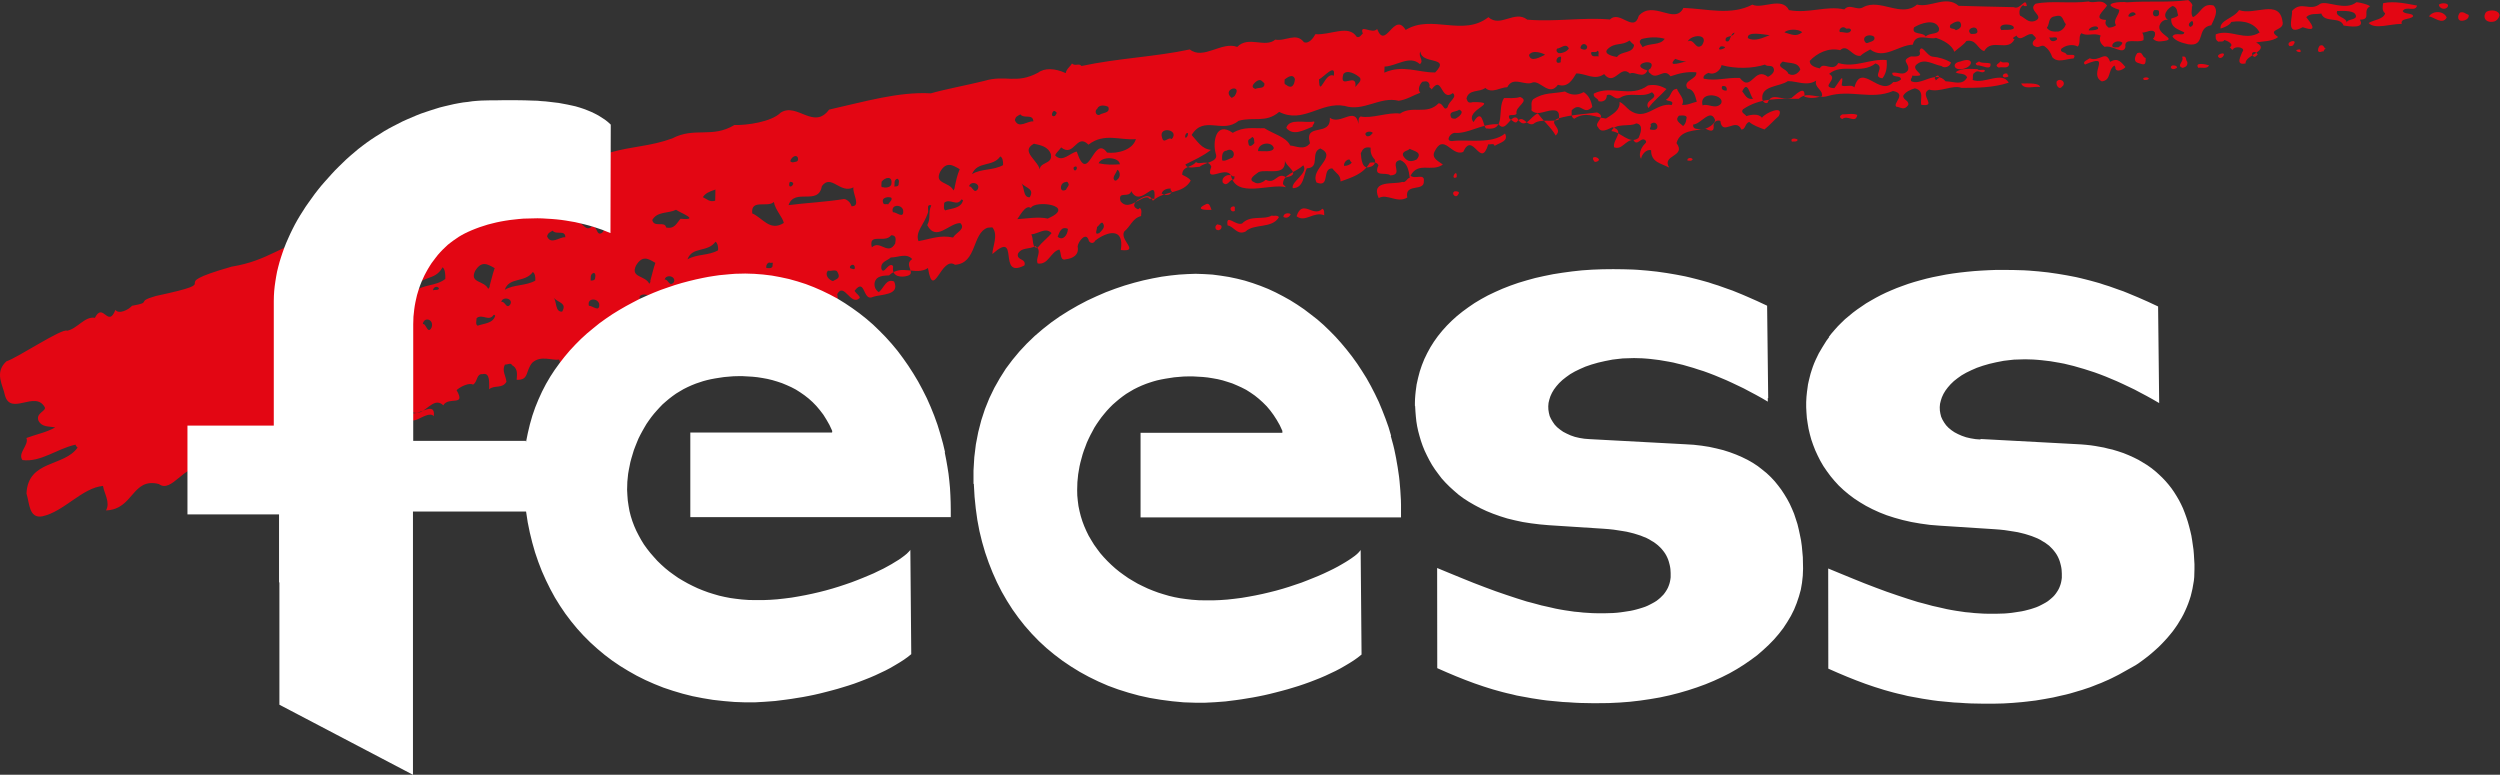
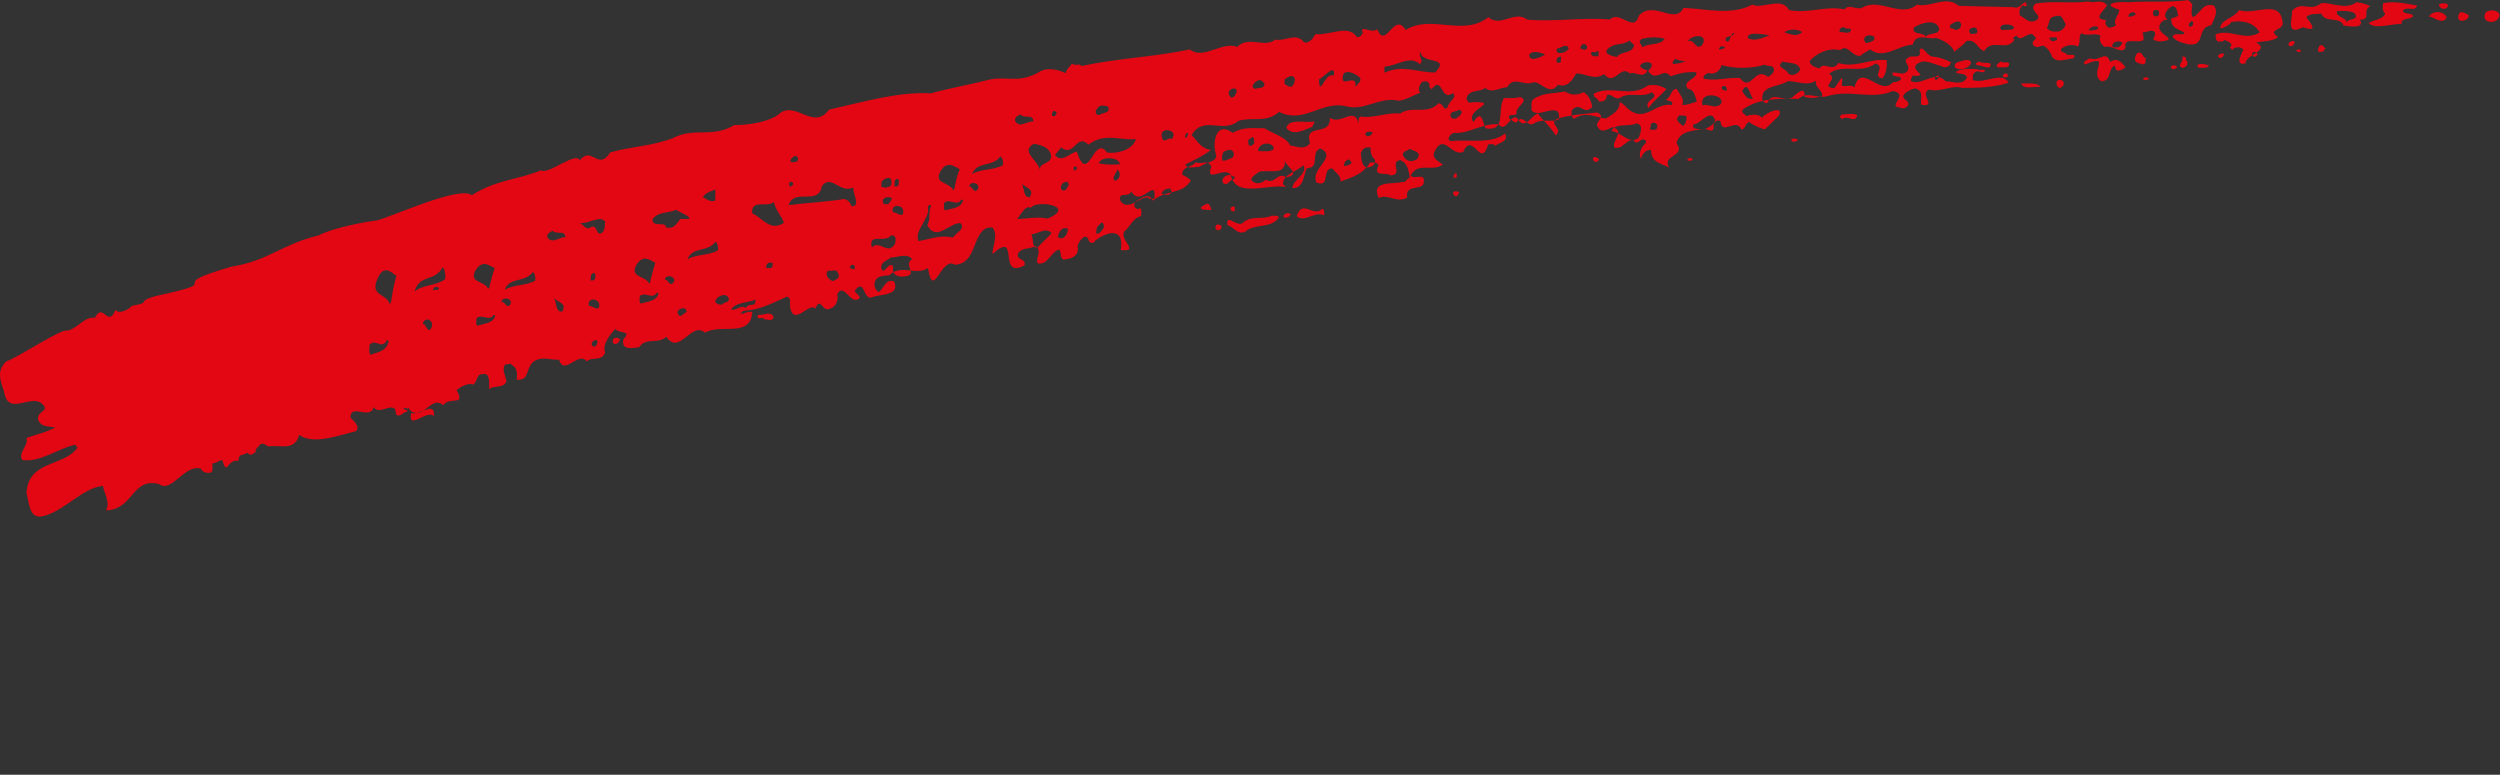
<svg xmlns="http://www.w3.org/2000/svg" id="Ebene_1" data-name="Ebene 1" viewBox="0 0 442.5 137.13">
  <rect x="0" y="0" width="442.5" height="137.13" fill="#333333" stroke="none" />
  <defs>
    <style>
      .cls-1 {
        fill: #fff;
      }

      .cls-1, .cls-2 {
        fill-rule: evenodd;
      }

      .cls-2 {
        fill: #e30613;
      }
    </style>
  </defs>
  <path class="cls-2" d="m68.79,60.4c-.4,1.93-2.09,1.89-3.19,2.41-.35-.31-.22-1.04-.18-1.8,1.11-1.15,2.17.96,3.06-.8.13-.04.22.07.31.19h0Zm7.59-2.41c-.71,1.33-.98-.9-1.55-.61.22-1.44,2.08-.85,1.55.61h0Zm-7.1-4.91c-.04.44-.18.58-.27.78-.71-2.09-3.46-1.35-2.26-4.38,1.06-2.56,2.17-1.6,3.42-.65-.44,1.32-.67,2.84-.89,4.25h0Zm9.54-3.7c-1.77,1.34-3.82.88-5.46,2.23.93-3.18,3.55-1.63,4.97-4.3.4.27.53,1.12.49,2.08h0Zm8.83,6.48c-.35,1.41-2.04,1.39-3.11,1.79-.4-.22-.22-.76-.18-1.34,1.02-.85,2.17.7,3.02-.58.13-.02.22.06.27.13h0Zm11.85-.7c-1.29.1-.93-1.87-1.51-2.48.75.9,2.44.92,1.51,2.48h0Zm-9.18-1.28c-.71.96-.89-.64-1.6-.44.22-1.04,2.17-.63,1.6.44h0Zm-3.64-3.32c.04.31-.18.41-.27.57-.67-1.51-3.37-.99-2.31-3.18,1.15-1.89,2.22-1.18,3.46-.49-.35.95-.58,2.06-.89,3.11h0Zm8.07-.89c-1.69.96-3.77.65-5.41,1.62.8-2.31,3.55-1.19,4.97-3.14.35.19.49.83.44,1.51h0Zm5.32-7.68c-1.06-.08-2.57,1.43-3.24-.16.18-.64.44-.66.98-1,.71.81,2.22-.23,2.26,1.16h0Zm5.99,11.79c.13,1.67-1.24.25-1.82.36-.4-1.41,1.51-1.45,1.82-.36h0Zm10.51-1.84c-.4,1.44-2.04,1.41-3.11,1.8-.4-.22-.22-.78-.22-1.34,1.06-.87,2.17.72,3.02-.59.13-.02.22.06.31.13h0Zm2.71-2c-.84,1-1.02-.65-1.64-.44.22-1.05,2.08-.62,1.64.44h0Zm-13.98-.56c-.13.31-.53.26-.75.29.04-.41-.18-1.16.58-1.38.4.2.22.78.18,1.09h0Zm9.81.29c.09.32-.13.42-.18.57-.71-1.54-3.42-1.04-2.35-3.25,1.15-1.91,2.22-1.17,3.42-.46-.35.96-.58,2.1-.89,3.15h0Zm11.98-5.36c-1.73.97-3.73.62-5.41,1.6.84-2.34,3.55-1.16,4.97-3.13.31.2.53.83.44,1.53h0Zm-50.31,29.36c-1.11-1.33-4.7,2.74-3.99-.58,1.2.58,4.35-2.3,3.99.58h0Zm32.96-13.64c-.04.59-1.11,1.45-1.29.38-.04-.83.89-.69,1.29-.38h0Zm-4.13.99c-.18.21-.22.37-.58.32-1.2-.7,1.33-1.98.58-.32h0Zm31.32-4.97c-.13.99-1.15.43-1.69.46-.18-.62-1.51.39-1.06-.79,1.15.14,2.09-.75,2.75.33h0Zm-15.4-.83c-.62.22-1.02,1.17-1.51.39-.53-.93,1.55-1.62,1.51-.39h0Zm10.52-.69c-.89-.74-1.91.65-2.62.23.84-1.31,2.88-1.09,4.3-1.74-.04,1.69-1.11.31-1.69,1.51h0Zm-3.11-1.86c.35.95-.75.7-1.15,1.25-.49.04-.93-.1-1.2-.48.09-.91,1.73-1.77,2.35-.77h0Zm19.39-4.33c.49,1.01-.44,1.08-.89,1.42-.71-.19-1.55-1.09-.89-1.86.62.19,1.51-.43,1.77.45h0Zm2.93-1.21c.27.89-.58.37-.8.32-.18-.46.62-.86.8-.32h0Zm10.2-1.27c-1.6,1,.8,2.5-.84,2.96-1.06.32-2.66.19-2.57-1.35.13-.4-.09-.46-.18-.55-.8-.19-1.42,1.71-1.86.69-.22-1.34,1.06-1.42,1.64-2.03,1.42-.03,2.79-.84,3.82.29h0Zm-24.71,1.26c-.22.5-.71.31-1.11.32-.13-.72.49-1.19.8-.88.58-.3.22.31.31.56h0Zm79.37-6.62c-.67.68-1.46-.19-.67-.79.49.12.98.09.67.79h0Zm-138.42,10.56c-.13.37-.62.19-1.06.31.04-.59.8-.84,1.06-.31h0Zm148.67-12.61c-1.24,2.08-4.44,1.07-5.9,2.53-1.51.73-2.08-.94-3.19-1.08-.35-2.22,1.42.13,2.57-.34,1.51-1.57,3.73-.56,5.24-1.4.44.12,1.02-.14,1.29.29h0Zm-40.24,2.81c-.49.66-1.69,1.6-2.44,2.54-1.11.32-.71-1.62-1.15-2.32,1.24-.08,2.53-1.34,3.59-.22h0Zm42.33-3.32c-.36.58-.75.73-1.29.47-.04-.77,1.11-.77,1.29-.47h0Zm-39.44,2.57c-.04,1.1-.89,2.19-1.82,1.4.31-.75.62-1.94,1.82-1.4h0Zm6.3-.8c.27.6-.31,1.11-.75,1.54-.98.47-.35-.67-.4-1.08.31-.09.84-1.31,1.15-.46h0Zm39.09-1.6c-1.91-.77-3.37,1.37-4.92.17,1.06-3.21,2.97.35,4.57-1.34.49.29.22.83.36,1.18h0Zm-75.96,4.99c-1.29,2.25-2.66-.71-4.13.68-.67-2.68,2.31-.63,3.42-2.14.98,0,.8.75.71,1.47h0Zm-51.33-3.84c-.09.68,0,1.82-.84,2.08-.75.16-.53-1.35-1.55-1.24-.98.93-1.51-.51-2.22-.68,1.37.43,3.82-1.49,4.61-.16h0Zm111.45-1.93c-.53.35-1.11-.39-.53-.73.8-.3.44.43.53.73h0Zm39.66-3.21c-.04.22-.13.29-.31.54-.44.31-1.06-.48-.49-.79.27-.03.75-.04.8.25h0Zm-43.79,3.02s-3.59.21-.89-1.04c.58-.19.71.65.89,1.04h0Zm-28.97,1.55c-1.69-.38-3.9.02-5.41.1.31-.34,1.46-2.7,2.4-1.98.75-1.48,8.25-.43,3.02,1.87h0Zm72.36-7.32c-.8.42-.62-.48-.18-.74.27.07.18.51.18.74h0Zm-50.4,2.53c-.35.88-1.33.63-1.82.36.22-.72,1.02-.92,1.6-.89-.09.32.13.45.22.53h0Zm-3.11,1.32c-.31-.16-1.06.15-1.02-.24-1.33-.47-3.5,2.57-4.97.63-.53-1.94,1.51-.43,1.91-1.78,1.64,3.19,4.53-2.88,4.08,1.39h0Zm-40.2,4.63c1.6,3.02,3.86-.4,5.86-.36,1.02,1.05-.75,1.64-1.29,2.55-2.31-.5-3.99.27-6.12.64-.62-1.64,1.02-2.97,1.64-4.93.27-.49-.35-1.67.62-1.4-.62,1.4,0,2.17-.71,3.5h0Zm-43.66-1.13c-.66.7-1.02,1.89-2.57,1.54-.18-1.22-2.13.12-2.44-1.32.89-1.58,2.84-1.12,4.21-1.81.71.53,4.44,1.91.8,1.59h0Zm39.4-1.51c.18,1.7-1.24.25-1.82.36-.44-1.42,1.55-1.47,1.82-.36h0Zm139.75-9.03c-.22.44-.62.22-.93.24-.13-.5.71-.59.93-.24h0Zm-129.15,7.28c-.36,1.45-2.04,1.4-3.15,1.78-.35-.23-.22-.78-.18-1.35,1.02-.86,2.22.74,3.02-.57.13-.02.22.06.31.14h0Zm-43.88.06c-.93.34-1.55-.35-2.17-.62.44-.7,1.15-.99,2.22-1.35,0,.73-.04,1.39-.04,1.97h0Zm91.84-3.75c-.75-.18-1.15,1.48-2,.53-.31-1.08,1.2-1.72,1.82-1.05.44-.26.22.28.18.52h0Zm64.6-3.49c-.13.37-.58.37-.75.37-.98-1.1.58-1.02.75-.37h0Zm-93.93,4.17c.27.37-.27.72-.4,1.12-1.2.71-1.2-1.27-.04-1.35.27-.16.35.06.44.22h0Zm-6.83,2.47c-1.24.08-.89-1.92-1.51-2.53.75.91,2.44.97,1.51,2.53h0Zm-43.52,4.54c-2.48,1.59-3.77-.93-5.59-1.68-.31-2.63,2.71-.96,3.82-2.03.27,1.45,1.55,2.68,1.77,3.71h0Zm19.03-4.45c.22.4-.31.73-.58,1.17-.31-.16-.8.19-.89-.35-.35-.97,1.15-1.05,1.46-.82h0Zm81.5-6.22c-.31.38-.8.57-1.37.58-.13-.58.58-1.3,1.02-1.1.04.22.22.45.36.52h0Zm-66.2,4.69c-.71,1-.98-.67-1.55-.47.22-1.08,2.08-.61,1.55.47h0Zm54.57-2.09c-1.6-1.06-1.86,1.34-3.59.43-.35.33-1.37.93-2.04.44-1.37-.52.4-1.48.8-1.82,1.55-.56,4.88.87,4.61-2.11.04,1.15,3.15,2.52.22,3.06h0Zm-29.77.31c-.13.06-.22.32-.53.27-.66-.53.27-1.28.4-1.91.4.06.71,1.07.13,1.64h0Zm120.32-6.95c-.13.44-.71.25-1.02.32-.44-.75.89-.58,1.02-.32h0Zm-67.44,3.48c-1.29.66-1.91.09-2.39-.64-.31-.88.89-.86,1.15-1.25.75.42,2.35.58,1.24,1.89h0Zm-60.16,1.67c-.35.67-.75-.04-.49-.35.44-.19.53-.04.49.35h0Zm-39.53,3.27c-.22,1.06,1.42,3.4-.35,3.34-.09-.56-.75-1.25-1.33-1.28-3.19.52-6.79.69-9.81,1.08,1.06-3.12,5.28.19,5.9-3.36,1.64-2.24,3.24,1.43,5.59.22h0Zm92.28-4.91c.22.62-.27,1.17-.84,1.28-1.42.53-1.55-1.36-1.64-2.42.35-.78.66-1.16,1.73-.99-.04.83.13,1.48.76,2.13h0Zm-84.3,4.48c-.13.32-.49.25-.75.28.13-.4-.18-1.17.53-1.39.49.23.22.79.22,1.11h0Zm-18.63-.19c-.27.68-1.02.67-.62-.35.18-.02.53-.05.62.35h0Zm57.81-3.47c-1.29.08-2.35.13-3.77-.18.53-1.3,3.64-1.14,3.77.18h0Zm-40.46,3.58c-.22.66-1.33.56-1.46.48-.49.11-.22-.62-.27-.96.62-.83,2.04-1.15,1.73.47h0Zm60.38-4.74c-.71.2-1.29.7-1.82.47-.04-.61-.09-1.69.8-1.73.89-.53,1.69.43,1.02,1.25h0Zm7.32-1.73c-.13.86-2.04.51-2.79.56,0-1.48,2.4-1.82,2.79-.56h0Zm-56.48,6.94c0,.33-.18.44-.22.58-.71-1.57-3.46-1.08-2.35-3.31,1.11-1.91,2.22-1.17,3.46-.45-.44.99-.67,2.13-.89,3.18h0Zm123.47-10.15c-.93-.05,0-.43-.31-1,1.15-1.02,1.91,1.25.31,1h0Zm-2.44,1.45c-1.64,1.21-3.06-1.08-4.79-1.22.62-1.55,3.33-.69,4.39-1.37,1.42.19.71,1.93.4,2.6h0Zm-112.47,4.8c-1.77.98-3.86.59-5.5,1.59.98-2.37,3.64-1.18,5.01-3.13.4.19.53.83.49,1.55h0Zm65.44-5.69c-.22.24-.53.7-1.06.57-.84-.71.71-1.09,1.06-.57h0Zm-20.94,1.76c-.4.55-1.02.83-1.07.06-.22-.84.31-.64.67-1.12.49.22.27.76.4,1.06h0Zm106.7-4.95c-.31,1.64-1.69-.1-2.66.72-.53-.25-.53-.53,0-.82.97,0,1.86-.23,2.66.09h0Zm-25.2.81c.18.7-1.33,1.73-2.4,1.77-.53-.18-1.55.11-1.46-.89,1.37-.03,3.02-2.91,3.86-.88h0Zm-5.06-.07c-.04.49-.22.93-.58,1.23-.44-.5-1.6-.96-.71-1.85.49-.02,1.6-.19,1.29.61h0Zm-112.47,6.24c.36,1.88-2.26,1.24-1.95,2.97.04-1.75-3.68-3.45-1.06-4.86,1.15.25,2.53.48,3.02,1.89h0Zm24.18-3.25c-.49.83-.58-.26-.13-.52.4-.1.13.38.13.52h0Zm-9.14.54c-.53,1.91-3.24,2.62-5.1,2.39-2.44-3.4-3.28,6.09-5.37-.18-1.24.23-2.53,2.03-3.82.68.13-.46.67-.83,1.06-1.42,2.31,1.87,2.71-2.64,4.84-.48,2.75-2.19,5.77-.7,8.39-.99h0Zm-59.85,3.24c.04.16.18.65-.27.75-.27.03-.75.31-1.06-.09.22-.74,1.02-1.21,1.33-.66h0Zm66.2-3.24c-.66-.49-1.42,1.03-1.73-.3-.67-2.05,3.19-1.4,1.73.3h0Zm24.93-2.2c-1.42.53-3.42,1.78-4.66.22.53-1.79,3.37-.79,4.93-1.14.18.35-.36.62-.27.92h0Zm25.29-1.42c-.27.02-.67.03-.8-.27-.49-1.17,1.02-.85,1.42-1.32,1.15.39-.09,1.34-.62,1.59h0Zm46.98-2.63c-.97,1.09-2.35-.15-3.24.3-.75-2.74,4.17-1.93,3.24-.3h0Zm56.48-2.96c-1.02-.2-2.84.56-3.33-.63,1.37-.02,3.28-.1,3.33.63h0Zm-50.76,2.06c-1.15.25-1.42-.68-1.95-1.3,1.02-2.21,1.37.95,1.95,1.3h0Zm-127.42,4.02c-1.06-.12-2.62,1.41-3.28-.24.18-.65.4-.67.98-1,.67.84,2.22-.18,2.31,1.24h0Zm122.72-5.46c-.58.07-1.07-.26-.8-.77.62-.15.89.19.8.77h0Zm-118.59,3.89c.04.22-.18.33-.27.58-.75.36-.67-.59-.22-.87.27,0,.35.23.49.3h0Zm178.13-4.74c-.18.08-.35.54-.75.34-.36-.25-.44-.59-.4-1.05.44-.72,1.69-.14,1.15.71h0Zm-70.19.58c-.98,1.1-2.35,2.14-3.2,3.38-.93-1.55,2.13-1.61.62-2.81-1.86,1.12-3.86-.19-5.68,1-1.02.45-1.46-.96-2.31-.45,0,.86-.66,1.24-1.46,1.04-.04-.57-1.02-.61-.84-1.35,3.11-1.59,6.52.84,9.58-1.44,1.33-.25,2.35.08,3.28.63h0Zm-98.81,3.16c.44,1.17-1.11,1.01-1.55,1.42-.58.19-.98-.67-.4-1.09.31-.79,1.42-.61,1.95-.33h0Zm184.17-4.97c-.22.27-.53.21-.8.21-.71-.45.8-.66.8-.21h0Zm-58.87.33c-.4,1.2,1.29,1.65,1.02,2.76-1.2.3-1.95.45-3.11.07.27-2.31-1.78-.12-2.26.23-1.69.59-3.51-1.18-4.26.87-.53.2-.93-.35-.93-.78-.18-2.31,3.11-2.06,4.53-3.07,1.6-.02,3.33.97,5.01-.09h0Zm21.74-.46c-.27,0-.67.73-.62.2-.53-.19.71-1.21.62-.2h0Zm12.33-.39c-.13.26-.53.26-.8.27-.62-.27.09-.94.62-.61-.09.14.04.27.18.34h0Zm-102.49,1.68c-.22.45.35.5.35.74,1.95-2.74,1.55,2.27,3.77.63.84.79-.71,1.35-.93,2.49-.71.85-.71-.7-1.6-.68-2.09,2.15-4.61.3-6.83,1.82-2-.31-5.1.95-6.96.51-.49.23-.36.85-.4,1.3-.53-3.24-3.19.31-5.06-1.07.22,3.49-4.66.74-3.51,4.51-1.02,1.36-2.62.43-3.51.4-.66-1.5-3.02-2.06-4.57-3.07-1.91.09-3.59-.35-5.59.83-3.02-2.15-3.59,1.67-3.02,3.67.58,1.5-1.82,1.49-2.84,2.33-.98.05-2.22.44-2.53-.41,1.55-.79,3.06-1.43,4.53-2.58-1.64-.15-2.4-1.52-3.42-2.63,2.17-3.59,5.46-.13,8.3-2.51,2.71-.77,4.79.45,7.19-1.58,4.26,2.16,7.37-1.86,11.58-1.06,3.42,1.07,6.26-1.74,9.58-.91,1.42-.19,2.48-.94,3.82-1.42-.49-.51-.18-1.41.36-1.95.8-.17,1.15-.05,1.29.63h0Zm-34.52,1.9c-.31.19-.4.33-.58.28-1.77-1.56,2.13-2.59.58-.28h0Zm166.77-5.17c.13.19-.13.25-.27.31-.58.32-1.15-.32-.49-.57.22,0,.71,0,.75.26h0Zm5.72-.27c-.36.7-1.29.32-1.91.44-.75-1.07,1.38-.62,1.91-.44h0Zm-167.22,3.18c.13,1.08-1.11.67-1.55.99-1.24-.33.09-1.39.44-1.5.53-.23.75.21,1.11.51h0Zm88.6-3.32c.44.48,1.33-.04,1.55.69.27.62-.49,1.26-1.02,1.48-2.44-1.93-2.93,2.86-4.97.2-2.57-.09-4.08.58-6.39.14-.22-.5.4-.87.84-1.04,1.11.49,2.17-.52,2.31-1.37,2.48.68,5.46.62,7.68-.09h0Zm-83.19,2.57c-.09,1.06-.53,1.86-1.64.97-.31-.06-.18-.6-.18-.91.44-.32,1.46-1.12,1.82-.06h0Zm126.4-2.5c-.31.73-1.15.26-1.82.47-.93-.45.09-.74.36-1.14.35.59,1.55-.26,1.46.67h0Zm-3.28-.24c.18,1.39-1.55.23-2.39.3-.53-.41,0-.41.35-.68.49.39,1.38.13,2.04.38h0Zm-5.19.99c-1.38.14-1.64-1.14-.18-1.35,2.66-1.01,2.35,1.12.18,1.35h0Zm-28.48.07c-.35.68-1.24,1.28-2.13.72-.22-.91-2.4-1.09-.98-2.14,1.29.38,2.71.03,3.11,1.42h0Zm-77.91,1.47c.27.67-.49,1.08-.84,1.61.36-2.82-2.97.72-2.13-2.28.62-.85,2.22-.06,2.97.67h0Zm51.29-1.57c-.36.08-.31.58,0,.72,1.24,1.42,2.48-1.06,3.64.57,1.69-.58,2.93-.83,4.57-.71.22,1.29-2.53,1.4-1.55,2.88,1.2.18,1.33,1.34,1.64,2.32-.93.23-1.69.67-2.62.55.62-1-.62-1.98-.89-2.82-1.2.08-.89,1.36-1.95,1.91.31.39,1.51.07,1.02.95-2.84-.47-4.57,3.01-7.45.92-.62-.48-1.11-1.2-1.78-1.46.13,1.59-1.46,2.27-2.4,2.94-1.95-.22-3.59-1.35-5.63.04-.62-.33-.44-.94-.44-1.52,1.73-1.66,2,1.09,3.64-.57-.18-1.06-.58-2-1.51-2.63-1.15.62-2.26.58-3.33-.11-2.13.43-3.73.12-5.63,1.39-.49.54-.18,1.19-.31,1.94,1.2,1.21,2.79-.31,4.39.07.62.29.49.87.49,1.52-1.11.63-3.24-.24-4.53.82-1.2.48-1.78-1.78-2.88-.42-.27.5-.89-.27-1.33-.49-.53-1.14.89-.31,1.24-.91-.36-1.25,2.48-2.22.62-2.95-.8.3-2.26.18-2.84.19-1.33,2.04.53,5.9-3.19,5.38-.58-.57-.62-3.77-2.22-1.12-1.73-2.24,5.1-3.58-.09-3.54-.93.26-.93-.12-1.15-.63.4-1.72,2.31-1.05,3.33-1.88,1.15,1.06,2.62-.1,3.9-.13,1.02-2.06,3.15-.14,4.48-.84,1.42-.39,2.93,2.58,4.48.41,1.77.59,2.62-.97,3.24-2,1.64-.04,3.24,1.32,4.93.11,1.86,2.29,2.84-1.78,4.57-.09.84-.51,2.35,1.07,3.11-.55-3.73-1.08,2.09-2.54.45-.23h0Zm-55.95,1.19c-1.6-.8-2.53,4.16-2.62.64.8-.34,3.02-3.01,2.62-.64h0Zm151.07-2.46c.09.62-.18.88-.8,1.07-1.29-.38.36-1.14-.13-1.97.89-.26.58.63.93.9h0Zm-88.64-.05c-.44-.06-3.68,1.25-2-.48.75.29,1.33.43,2,.48h0Zm74.98.06c1.42-.9,2.04.2,2.71.9-.18.34-1.6,1.11-1.78.22.04-.21-.13-.4-.18-.48-1.2.78-.49,2.6-2.22,2.81-2.53-1.28,2.04-5.13-2.97-2.98-.62-.52.53-.84.8-1.11,1.86.72,2.84-1.61,3.64.64h0Zm19.96-.94c-.18.2-.36.25-.53.27-1.24-.57,1.42-1.4.53-.27h0Zm-13.67.27c0,1.28-.13,1.28-1.42.83-.8-.25-.45-1.26-.04-1.73,1.02-.32.71.63,1.46.89h0Zm-103.51.72c-.98.46-.93-.56-.45-.87.89-.45.27.58.45.87h0Zm123.34-1.31c-.18.06-.4.5-.71.32-.84-.76.4-1.22.71-.32h0Zm7.59-.5c-.31.14-1.2-.28-.49-.41.4-.14.53.05.49.41h0Zm-124.23.8c-.45-.13-1.07.17-1.29-.33-.36-.89.84-.11,1.06-.69.4.14.09.66.22,1.01h0Zm-9.5-.3c-.8.36-2.57,1.44-2.84.05.58-1.07,2.62-.27,2.84-.05h0Zm138.2-1.05c-.49.09-.22.57-.58.45-1.24.48-.75-.76-.49-1.02.75-.28.67.41,1.06.57h0Zm-106.35-.19c-.44.31-1.6.58-.75-.26.27,0,.75,0,.75.26h0Zm-51.29,4.37c-3.02.05-5.72-1.45-9.01.04.04-.32,0-.77.04-1.08,2.09-.06,4.44-2.1,6.26-.43.8-.68-.4-1.34.09-2.25.13,2.4,5.46.77,2.62,3.71h0Zm23.65-4.27c-.27.57-1.2.91-1.82.85-.4-.23-.44-.51-.27-.8.67-.03,1.55-1.07,2.08-.06h0Zm128.27-.67c-.04.27-.49.27-.71.28-.84-.81,1.6-1.39.71-.28h0Zm-30.3-.35c0,.38-.4.57-.67.83-.27,0-.93.14-1.11-.19-.09-.71,1.11-1.15,1.78-.63h0Zm-94.72.73c0,.79-.93.52-1.2.25.04-.75.89-1.04,1.2-.25h0Zm8.3-.32c-.18,1.6-2.31,1.03-3.02,2.14-.49-.07-2.53-.47-1.69-1.37,1.33-1.31,2.48-.53,3.9-1.55.27.3.44.5.8.78h0Zm74.8-.88c-.71.45-1.2.19-1.29-.46.4.18,1.64-.32,1.29.46h0Zm-32.3-.56c.27.75-.53.83-1.15,1.09-.36.15-.53-.27-.62-.46-.18-.96,1.24-1.09,1.77-.62h0Zm-37.09.37c-.8,1.23-2.75.68-3.9,1.48-.18-.45-.93-.93-.18-1.45,1.42-.36,2.84-.4,4.08-.04h0Zm18.59-.65c-1.2.45-2.62,1.2-3.86.52-.22-1.26,2.66-.64,3.86-.52h0Zm-11.98,1.78c-1.2,1.02-1.29-1.27-2.53-.68.71-1.29,3.86-1.38,2.53.68h0Zm4.21-.75c-.31-1.12,1.33-.49,1.55-1.49-.93.22-.62,1.98-1.55,1.49h0Zm13.53-1.56c-1.06.92-1.95.37-3.15.04.58-.62,2.44-.65,3.15-.04h0Zm30.97-.37c.27.74-.62.69-1.11.68-1.07-.85.89-1.66,1.11-.68h0Zm-22.32.02c-.35.82-1.33.26-2,.33-.31-.54.58-1.23,1.11-.61.31.06.71-.2.89.28h0Zm43.7-.21c-.49.26-1.15.25-1.64.25,0-.65,1.82-1.1,1.64-.25h0Zm-14.95-.06c-.62.34-1.42.14-2.17.25-.98-1.38,2.71-1.17,2.17-.25h0Zm-13.22-.2c.36,1.4-1.64.79-2.31,1.6-.58-.89-2.57-.2-2.09-1.62,1.15-.74,3.68-1.6,4.39.02h0Zm3.9-.66c.18.59-.27.93-.89,1.14-.31-.49-1.33-.02-.98-.96.62-.45,1.69-.99,1.86-.19h0Zm40.64.55c-.58-.25-.22-.82.31-1.07.27.43.22.82-.31,1.07h0Zm-22.05-.49c-.18.58-.62,1.1-1.29,1.3-.89.07-1.64,0-2.09-.66.58-.66.13-1.84,1.46-2.03,1.51-.43,1.29.73,1.91,1.39h0Zm12.38-1.74c-.4.32-1.24.58-1.33.31.09-.58,1.02-1.02,1.33-.31h0Zm58.92.1c.04.41-.13.71-.62.92-1.55.56-1.42-.9-.89-1.35.62-.17.93.24,1.51.44h0Zm-3.9.46c-.75,1.43-2.31-.16-3.15-.18.75-1.12,2.66-.99,3.15.18h0Zm-16.11-.45c.4,1.01-1.64.59-1.6,1.46.13-1.09-2.09-1.02-1.69-2.15,1.29-.06,3.06-.07,3.28.7h0Zm-34.83-.67c0,.24.18.7-.27.89-.98.24-.89-.84-.53-1.08.31,0,.76-.06.8.19h0Zm60.29.72c-.09.51-.53,1.11-1.2,1.16-1.46.19-1.82-1.07-1.11-1.77.8-.45,2.22-.26,2.31.61h0Zm-54.44-1.6c.04.61-.27,1.38.18,1.95,1.46-.73,1.6-2.56,3.64-2.07.93.93.18,2.25-.4,3.5-2.79.41-.84,3.89-4.12,3.36-1.11-.27-2.22-.56-2.75-1.36.44-.91,2.04.07,2.09-.75-1.2-.58-2.4-.86-2.31-2.43.36-.18.93-.17,1.24-.6-.27-.52,0-1.27-.97-1.65-.89.4-2,1.7-.84,2.5-.66-.22-1.29.42-1.42.79-.93,1.84,3.82,2.67.09,2.99-.49.05-.98-.09-1.33-.46.31-.27.4-.63.36-1.09-.49-.76-1.46,0-2.26,0,.27.38.27.88.22,1.33-1.11.62-3.5-.57-3.19,1.23-.4,1.48-2.22-.42-3.68-.04-.62-.46-1.11-1.12-.71-2.01-1.33-.54-2.31.21-3.42-.4-.58.58-.04,1.68-.62,2.35-.97-.48-2.17-.24-2.93.41-.31.71.71.45.98,1.04.49.14,1.82-.29,1.2.66-1.33.06-2.79.88-3.77-.22-.27-.8-.67-1.45-1.46-1.99-.62-.21-.89.44-1.55.09-.58-.13-.62-.85-.04-1.24.44-.26-.27-.66-.44-.92-1.11-.29-2.09,1.54-2.88.21-.04.2-1.06.45-.31.66-1.15,2.36-4.04-.26-5.37,2.11-1.2-.3-1.33-2.15-3.15-1.79-.53.73-1.42,1.25-2.13,1.91-.44-1.21-1.95-2.05-3.28-2.47-1.15.44-3.55-1.05-4.08,1.21-2.53.07-5.1,2.73-7.54.85-.67.39-1.24.66-1.73,1.13-1.51.2-2.26-2.23-3.59-1-2.04-.51-4.08.5-5.37,1.88-.09.84,1.02,1.19,1.77,1.34.62-1.33,2.31.78,3.28-.95,2.97.93,5.68-.83,8.56-.52.09,1.23-.04,2.31-.75,3.22-2.04-.22.71-1.99-1.24-2.63-2.53,2.04-5.95-.12-8.21,1.86,1.82.93-1.73,2.37.93,2.52.89-1.11,1.77-3.05,1.29-.49.62.37,1.69-.27,2.26.36,1.24-4.62,4.53,1.79,6.88-.95.53.07.98-.14,1.37-.46-.04-.89-1.55-.15-1.55-1.17.84-.27,2,.69,2.79-.47.4-1.27-1.46-1.63.53-2.44.58,0,1.95.23,1.51-.93.36-1.48,1.29.9,2.31.97,1.15.1,2.22.44,3.24,1-.04.67-1.06,1.2-1.69.65-1.37-.22-2.88-1.38-4.21-.39-1.73,1.09,2.57,2.34-.97,2.11.13.39-.36.46-.18.96,1.73.95,4.39-2.06,6.12.04,1.51.02,2.97.83,3.81-.71-.44-.86-1.46-.47-2.04-.89.93-.8,2.79-.58,3.86-.56.27.39,1.29-.14,1.33.33-.53.66-1.15-.35-1.78.27-.53.25-.27.85-.4,1.32,2.04.81,5.19-1.64,6.39.48-2.79.91-5.72.92-8.38.92-1.51-.6-3.86.87-5.72.3-1.86.88,1.6,3.11-1.37,2.7-.31-.82.67-2.5-1.15-2.92-.75.22-1.73.64-2.08,1.36.13.81,1.02.75.93,1.56-.75,1.1-1.29.42-2.13.33-.71-.58,1.95-2.29-.58-2.78-3.86,1.65-7.45-.33-11.58.9-1.73.57-3.55-.96-5.1.48-3.59,0-6.92-.18-9.89,1.87-.45.58.35.8.62,1.2.8-.28,2.17-.49,2.75.29.62-.92,4.04-2.35,2.97-.3-1.11.99-1.46,1.5-2.53,2.37-.93-.35-1.95-.69-2.71-1.34-.8.34-.58,1.29-1.37,1.36-.98-2.26-3.37,1.28-3.73-1.53-.53-.21-1.11.08-1.2.74.18,1.3-.58,1.08-1.37.66-2,.32-4.57.22-5.19,2.53,1.82,2.43-2.71,2.03-1.29,4.33-1.42-.76-3.24-.93-3.2-3.07-.84-.26-1.69.78-1.77,1.5-.53-.64-.04-1.99.67-2.64.09-.15.31-.22.18-.51-.8-1.02-1.51,1.18-2.22-.18-1.42,0-2,1.86-3.42,1.3-.31-1.33,2.04-2.91-.31-3.54-.84.38-2,1.08-2.49.04-.97-.89,1.69-1.86-.22-2.66-2.26.32-4.57.36-6.96,1.09-1.87.85,1.11,1.7-.36,2.99-.75-1.4-2.22-2.59-3.15-3.92-1.37.56-2.31,3.15-3.68.82-1.15-.74-2,2.76-3.28,1.11-2.88-.21-5.37,1.76-7.81,1.52-.76.1-1.64,1.44-.45,1.46,2.62-.38,7.01.64,9.41-1.34.67,1.36-.8,1.56-1.86,2.19-.04-.54-.75-.2-1.11-.28-1.37,4.56-2.7-2.5-4.44,1.36-2.09.84-3.42-3.51-5.1,0-.53,1.17.93,1.74,1.51,2.22-2.04,1.43-4.3-.6-5.72,1.96.71.74,2.53-.5,2.35.98.13,1.94-3.46.28-2.93,2.9-1.82,1.09-3.55-.77-5.06.09-1.51-3.31,2.84-2.34,4.17-2.86.62.22.75-.57,1.33-.75-.18-1.33-.44-2.62-1.69-3.11-2,.36.67,2.6-1.73,2.71-.75-.68-3.15.44-2.13-1.78-.27-.64-.84-.52-1.51-.48-1.2,2.09-3.28,2.63-5.19,3.34,0-1.2-.76-1.4-1.46-2.32-1.91-.06-.31,3.51-2.79,2.5-1.24-2.46,3.86-4.52.67-6.03-1.86.71.09,3.4-2.4,3.52-.58,1.22-.53,3.51-2.48,3.51-.36-1.16,2.84-2.65,1.86-4.04-1.37,1.26-3.64,1.58-3.59,3.34.22.24.36.31.53.53-2.93-.74-8.83,2.09-9.76-2.12-.98-1.73-4.66,1.61-3.46-1.5-.53-1.43-2.09-.22-2.71-.84-.75,1.02-2.44.68-2.44,2.25.49.29,1.06.43,1.51,1.04-1.42,2.5-4.61,1.64-6.7,3.57-.71-1.45-1.69-.65-2.71-.09-.8.63-.8,1.2-.04,1.54.18.18.31-.09.44-.19.49.39.18,1.13.22,1.45-1.51.36-1.86,1.83-2.97,2.72-.93,1.51,2.88,3.66-.62,3.29.67-4.02-2.35-3.36-4.53-1.66-.22.51-.8.54-1.11.07-.44-1.86-1.95.14-2,.96.31,1.53-.89,2.13-2.09,2.27-1.11.32-.75-1.18-1.15-1.73-1.6.43-1.91,2.76-3.82,2.47-.49-1,.93-2.25-.44-3.08-1.02.64-2.4.15-3.06,1.35-.31,1.24,1.51.79,1.15,2.07-4.92,2.57-.67-6.48-5.68-2.01,0-1.24,1.11-3.38,0-4.72-.18,0-.44.03-.8.05-2.84.94-1.86,6.3-5.81,6.57-2.48-1.66-3.82,6.54-4.79.58-2.17,1.44-4.7-.81-6.88,1.3-.93.06-2.31,0-2.57,1.35-.09.77.27,1.32.75,1.62.98-.83,1.29-2.45,2.71-1.89,1.11,2.53-2.4,2.22-3.77,2.74-1.82.88-1.29-3.59-3.24-1.08.35.55.93.83.93,1.25-1.6,1.58-2.75-2.89-3.99-.68.31,1.19-.4,2.41-1.33,2.58-1.33.72-1.6-2.31-2.53-.02-1.2-1.18-3.73,3.22-4.48-.19-.04-.67.18-1.91-.62-1.89-2.62,1.16-4.88,2.39-7.63,2.47-.75.75-1.06.32-.04.53.53-.37,1.15-.33,1.6-.36-.27,4.78-5.72,2.01-8.34,3.72-2.48-2.14-4.53,4.14-6.88.72-1.64,1.45-3.5-.06-4.84,1.87-1.06.04-3.24.68-2.75-1.48,1.69-1.55-1.02-.91-1.42-1.81-1.02,1.13-2.35,2.75-1.82,4.24-.71,1.67-2.35.59-3.24,1.55-1.42-1.98-4.04,2.69-4.92-.34-1.24.22-3.24-.83-4.75.57-1.24,1.51-.53,3.1-2.75,3.01.04-.84.31-1.97-.84-2.6-.13-.47-.8-.07-1.24-.09-.58,1.09.18,2.02.27,3.04-.71,1.28-2.17.53-3.06,1.33-.04-.87.27-3.06-1.15-2.68-1.15-.1-.84,1.31-1.69,1.85-.62-.34-2.04.2-2.93.98,1.73,3-1.38,1.03-2.35,2.69-1.38-1.33-2.53.45-3.99,1.19-2.17.7-2.04-1.36-2.31-.54-.27.55-1.29-.5-.35-.11.44-.32.22.31.27.55-.71.09-1.42,1.22-2,.46.04-2.74-3.11.46-3.9-1.25-.75,2.42-4.04-.78-4.17,1.87.62.6,1.82,1.63.98,2.41-3.19.77-7.54,2.45-10.03.66-.84,2.97-3.37,1.69-5.46,2.04-.49-.19-.8-.72-1.42-.4-.31.54-1.11.87-.75,1.5-.27-.42-.71.99-1.51,0-1.24.73-1.42,0-1.64,1.44-2.04-.36-1.91,2.91-2.84-.13-.71,0-1.11.7-1.6.5-.4.3.18,1.29-.4,1.71-.44.11-1.42.12-1.77-.68-2.88-.92-5.19,4.43-7.45,2.71-4.79-1.21-4.44,4.51-9.36,4.67.8-1.4-.31-2.97-.53-4.33-3.68.32-6.88,4.54-10.74,5.38-2.4.43-2.26-2.38-2.8-4.04.27-5.97,6.66-4.69,9.05-8.14-.13-.14-.36-.27-.36-.51-3.24.69-6.17,3.16-9.41,2.73-.89-1.26,1.2-2.64.71-3.91,1.69-.64,3.51-.97,5.1-1.87-1.15-.22-2.35,0-2.97-1.2-.53-1.35,1.46-1.71,1.11-2.38-1.69-3.04-6.03,1.62-7.05-2.12-.35-1.79-1.91-4.01.27-6,1.86-.56,9.94-5.96,10.74-5.41,1.82-.35,3.11-2.6,4.92-2.29,1.46-2.88,2.31,1.93,3.64-1.41.58.85,2.31,0,2.93-.72,3.82-.67.4-.65,4.21-1.73,13.66-2.93.27-1.43,13.44-5.2,6.57-1.06,8.83-3.96,15.4-5.53,2.4-1.31,8.47-2.47,10.25-2.63,3.19-.86,14.6-6.18,16.86-4.48,4.3-2.76,7.99-2.67,12.25-4.41,1.15.89,6.3-3.44,6.83-1.76,2.22-2.66,3.19,1.97,5.41-1.4,4.04-1.13,7.1-1.07,10.96-2.48,3.99-2.09,7.05.02,11-2.37,2.17.06,6.57-.54,8.21-2.2,2.88-1.84,5.86,3.14,8.56-.53,6.26-1.4,12.29-3.2,18.01-2.88,2.44-.71,6.57-1.48,9.45-2.2,3.82-1.16,5.59.64,9.54-1.46,1.11-.85,2.97-.81,4.88.08.13-.75.84-1.2,1.11-1.7.58.55,1.24-.13,1.69.44,6.57-1.4,12.91-1.6,19.17-2.93,2.4,1.92,5.63-1.48,8.39-.45,2-2.04,4.92.26,6.74-1.29,1.82.37,3.68-1.35,5.06.45.89.37,1.69-.76,2.04-1.41,2.71.21,5.86-1.78,7.32.48.58.19.71-.34,1.07-.58-.67-1.86,1.69.21,2.53-.82,1.51,3.85,2.97-3.22,5.06.17,4.57-2.84,10.12,1.27,14.64-2.26,2.13,1.92,4.66-1.33,6.88.44,5.06.42,9.85-.45,14.64-.03,1.73-1.74,4.22,2.49,5.1-.66,2.57-2.87,6.39,1.7,7.9-1.39,4.21.16,8.43,1.39,12.2-.58,1.73.87,5.23-1.51,6.48.97,3.59.66,6.61-.85,9.8-.12.97-1.14,2.22.32,3.37-.41,2.97-1.6,6.74,1.95,9.49-.45,2.4.62,5.15-1.72,7.37.22,2.97.08,6.57.18,9.76.24,1.24.56,2.08-2.01,2.31-.19-.27,0-.58.07-.62-.2-.71.43-.8,1.35-.58,1.88.93.42,1.42,1.34,2.62.96,1.95-.86-1.42-1.86.13-3.06,2.79-.58,6.12.02,9.41-.4.89.47,2.35-.6,3.24.73-.58.92-2.62,2.44-.18,2.54-.22.64-.09.89.44,1.36.4,0,.93-.09,1.33-.42-.62-.97.58-1.8.58-2.74-3.82-1.19.49-1.52,1.37-1.32,4.08-.29,7.05.09,10.83-.39.53.41.75.71.75,1.09h0Zm39.84-.11c-.27,1.2-1.95,0-2.53.96.18.65,1.91.3,1.82.97-.62.63-2.26.24-2,1.32-1.95-.04-4.75,1.05-5.86-.16.97-.61,2.62-.62,2.93-1.72-.62-.46-.44-1.16-.36-1.79,2.04-.45,4.35.14,5.99.42h0Zm-8.3.12c-1.51.83.36,2.34-1.82,2.38.97,1.62-1.78,1.21-2.88,1.04-.62-1.68-3.33-.38-3.95-2.13-.89.19-1.91-.12-2.66.64.67.91,2.4,2.86-.62,1.78-3.24,1.76-1.69-1.98-1.91-2.86,1.69-1.91,3.15.19,5.01-1.29,1.29-.6,4.39,1.34,6.43-.28.8.12,1.73.31,2.4.72h0Zm-15.53,2.63c.58,1.83-3.02,1.29-.75,2.82-1.06.84-2.88.73-3.9.97,2.71,1.42-2.08,2.23-1.86,3.7-1.95.44-.75-1.48-.58-2.05.62-.61-.8-1.11-1.55-.59-.27.6-.44-.19-.71-.19.93-.57-.4-1.17-.93-1.32-.18.44-.71.19-1.02.32-.62-.32-.53-.81-.49-1.32,2.57-1.04,5.19,1.32,7.76-.33-.84-1.56-2.71-2.24-5.01-1.86-.31.67-1.64,1.1-1.91,1.17-.18-1.5,2.35-1.81,3.28-3.27,2.71,1.01,7.1-2.02,7.68,1.96h0Zm29.15-2.39c-.62.51-1.46,0-1.46-.53.58-.42,2.13-.28,1.46.53h0Z" />
-   <path class="cls-1" d="m250.44,72.03v.21l.02.21-.02-.21v-.21h0Zm0-.13v-.59l.02-.7.05-.68.07-.68.16-1.19.26-1.17.3-1.14.37-1.1.44-1.1.51-1.05.56-1.03.63-1,.7-.98.75-.93.82-.91.86-.86.93-.84.98-.79,1.05-.77,1.1-.75,1.17-.7,1.19-.65,1.28-.61,1.31-.58,1.38-.54,1.4-.49,1.47-.44,1.52-.42,1.56-.35,1.63-.33,1.66-.26,1.7-.23,1.75-.19,1.8-.12,1.84-.07,1.89-.02,1.77.02,1.73.05.86.05.86.07.84.07.84.09.84.09.84.12.84.12.84.14.82.14.84.16.82.16.82.19.84.21.82.21.84.23.82.23.84.28.84.26.84.3.84.3.86.3.86.35.86.35.86.37,1.75.77,1.8.84.19,16.38-.07-.06v.66l-1.02-.6-1.1-.61-1.1-.58-1.05-.56-1.07-.51-1.03-.49-1.03-.47-2.01-.84-.96-.37-.96-.35-.96-.3-.91-.3-.91-.26-.89-.26-.89-.21-.84-.21-.84-.16-1.64-.28-1.54-.19-.77-.07-.73-.05-.72-.02-.7-.02-.68.02-.65.02-.66.02-.63.07-.61.07-.59.07-1.33.26-1.22.28-1.15.33-1.08.37-.96.42-.91.44-.82.47-.73.52-.66.52-.59.56-.49.56-.42.56-.35.59-.28.61-.19.59-.14.59-.05.59.02.59.09.57.14.57.24.52.31.52.35.5.43.45.52.42.54.38.64.33.68.31.75.26.82.19.87.14.91.07,16.96.91,1.47.09,1.4.16,1.35.21,1.28.28,1.21.3,1.16.37,1.12.42,1.02.44,1,.49.93.53.88.58.81.63.77.63.74.7.67.72.6.74.58.77.53.81.49.81.46.86.4.88.37.88.3.91.3.93.23.95.21.98.19.95.14,1,.09.98.09,1,.02,1.02.02,1-.05,1.26-.14,1.26-.21,1.21-.33,1.18-.4,1.19-.46,1.14-.56,1.12-.65,1.09-.7,1.07-.79,1.02-.86,1-.93.95-1,.93-1.05.91-1.14.84-1.19.82-1.26.79-1.3.74-1.35.68-1.42.65-1.47.61-1.54.56-1.56.51-1.61.47-1.65.42-1.7.37-1.75.3-1.77.26-1.82.21-1.84.14-1.89.09-1.91.02h-1.07l-1.07-.02-1.05-.02-1.02-.05-1-.07-1-.05-.95-.09-.96-.09-.93-.09-.91-.12-.91-.14-.91-.14-.86-.16-.89-.16-.86-.16-.84-.21-.84-.19-.84-.21-.84-.23-.82-.23-.84-.26-.82-.26-.82-.28-.82-.28-1.63-.61-1.63-.65-1.66-.7-1.66-.73-.02-17.73,2.15.89,2.17.89,2.08.84,2.01.77,1.94.72,1.89.65,1.84.61,1.78.56.89.23.86.23.84.23.86.19.84.19.82.19.84.16.82.14.82.12.82.12.79.07.82.09.79.05.79.05.82.02h1.5l.7-.02.68-.02.66-.05.63-.07.63-.09.58-.09.58-.09.56-.12.54-.14.49-.14.52-.16.47-.16.45-.19.42-.21.4-.21.38-.21.38-.24.33-.26.31-.26.28-.28.28-.28.24-.31.21-.31.19-.31.17-.33.14-.35.12-.35.09-.35.07-.38.05-.38v-.75l-.02-.35-.02-.35-.05-.35-.07-.35-.09-.35-.09-.33-.12-.35-.14-.33-.16-.33-.19-.33-.21-.31-.24-.31-.26-.31-.28-.28-.33-.31-.33-.26-.38-.28-.4-.23-.42-.26-.47-.24-1.03-.42-.59-.19-.61-.19-.63-.16-.68-.16-.73-.12-.77-.12-.79-.12-.84-.09-.89-.07-9.75-.63-1.58-.14-1.54-.19-1.47-.23-1.4-.3-1.35-.33-1.28-.4-1.23-.44-1.16-.47-1.09-.51-1.05-.56-1-.58-.93-.6-.88-.65-.81-.7-.77-.7-.74-.74-.67-.74-.6-.79-.58-.79-.53-.81-.46-.81-.44-.86-.4-.84-.35-.86-.3-.86-.26-.88-.23-.86-.19-.88-.14-.86-.09-.86-.07-.86-.06-1.03-.06.07h0Zm-78.13,13.73v-2.33l.14-2.36.28-2.29.42-2.17.54-2.1.65-1.98.77-1.91.89-1.84.98-1.73,1.05-1.66,1.17-1.56,1.24-1.49,1.31-1.4,1.38-1.33,1.45-1.24,1.49-1.17,1.52-1.07,1.59-1,1.61-.93,1.63-.86,1.66-.77,1.66-.72,1.68-.63,1.66-.56,1.68-.49,1.63-.42,1.63-.35,1.61-.3,1.56-.21,1.52-.16,1.49-.09,1.42-.05,1.49.05,1.49.09,1.45.19,1.47.23,1.42.3,1.4.35,1.4.44,1.38.49,1.35.54,1.31.61,1.31.68,1.26.7,1.26.79,1.21.82,1.17.89,1.17.91,1.12.98,1.07,1.03,1.05,1.07,1,1.12.98,1.17.93,1.19.91,1.26.84,1.28.82,1.31.77,1.38.72,1.4.68,1.42.61,1.47.58,1.49.54,1.52.44,1.49-.05.06.22.8.21.77.19.79.16.77.16.79.14.82.14.79.12.82.12.82.09.81.07.82.07.84.05.84.05.84.02.84v2.24h-46.1v-14.98h25.1v-.34l-.47-1.02-.52-.91-.56-.87-.59-.8-.63-.75-.68-.68-.7-.63-.73-.59-.75-.52-.77-.49-.82-.42-.82-.37-.82-.35-.87-.28-.84-.26-.87-.21-.89-.16-.87-.14-.87-.09-.86-.05-.87-.05h-.87l-.84.02-.82.07-.82.07-.77.12-.77.12-.75.14-.73.16-.68.19-.66.21-.61.21-.75.3-.73.33-.7.35-.68.4-.66.4-.63.45-.61.47-.58.49-.56.49-.54.54-.52.56-.47.56-.47.58-.44.61-.42.61-.4.63-.35.66-.35.65-.33.68-.3.66-.26.7-.26.68-.23.7-.19.7-.19.7-.16.7-.12.7-.12.7-.07.7-.07.7-.02.7-.02.7.02.96.09.94.12.94.19.91.23.91.28.89.33.87.37.84.4.82.47.8.49.8.54.75.56.75.61.7.66.7.68.66.7.63.75.61.77.56.8.56.82.49.84.49.89.44.89.42.91.37.94.35.96.3.96.28.98.23,1.01.19,1.01.14,1.03.12,1.24.09,1.26.02h1.26l1.26-.05,1.26-.09,1.26-.14,1.26-.16,1.24-.21,1.24-.23,1.24-.26,1.19-.28,1.19-.3,1.17-.33,1.14-.35,1.1-.37,1.1-.37,1.03-.4,1-.4.98-.4.91-.4.89-.42.82-.4.8-.42.7-.4.68-.4.59-.37.54-.37.49-.35.4-.33.33-.33.24-.29.07-.1.16,18.51-.65.52-.72.51-.77.49-.79.47-.82.47-.84.44-.89.42-.89.42-.93.4-.93.37-.96.37-.98.35-.98.33-.98.3-1,.3-1.03.28-1,.26-1.03.26-1,.23-1.02.21-1,.19-2,.33-.98.14-.96.12-.95.12-.93.07-.93.07-1.77.09h-1.65l-2.1-.07-2.03-.19-2-.26-1.98-.33-1.91-.42-1.86-.51-1.84-.58-1.77-.65-1.72-.75-1.68-.82-1.61-.88-1.56-.96-1.51-1.02-1.44-1.09-1.4-1.16-1.33-1.23-1.26-1.3-1.21-1.37-1.12-1.42-1.07-1.49-.98-1.54-.93-1.61-.84-1.65-.77-1.72-.7-1.77-.63-1.82-.54-1.86-.47-1.93-.37-1.96-.28-2.03-.21-2.07-.12-2.1v-.21l-.07.07h0Zm178.21-7.93l16.96.91.89.05.84.07.84.09.82.12.77.14.77.14.75.19.72.16,1,.3.98.33.91.37.89.4.84.42.79.47.77.47.72.51.68.54.65.58.61.58.58.61.54.63.51.65.47.68.44.7.42.72.37.72.35.75.3.77.28.77.26.79.23.82.21.82.19.82.14.84.12.84.12.84.07.84.05.86.05.86v.86l-.02.7-.02.7-.07.7-.12.68-.12.7-.16.68-.16.65-.21.65-.23.65-.26.65-.28.63-.3.63-.33.61-.37.61-.37.61-.4.58-.42.58-.47.58-.47.56-.49.54-.51.54-.54.54-.56.51-.58.51-.58.49-.63.49-.63.47-.65.47-.48.31-2.96,1.66-1.21.61-.63.3-.65.28-.63.28-.68.26-.65.26-.67.26-.7.23-.68.23-.72.21-.7.21-.72.21-.74.19-.72.16-1.52.35-1.54.28-1.56.26-1.58.19-.82.09-.82.07-.82.07-.82.05-.84.05-.84.02-.84.02h-1.93l-1.07-.02-1.05-.02-1.03-.05-1-.07-1-.05-.95-.09-.96-.09-.93-.09-.91-.12-1.82-.28-.86-.16-.89-.16-.86-.16-.84-.21-.84-.19-.84-.21-.84-.23-.82-.23-.82-.26-.84-.26-.82-.28-.82-.28-1.63-.61-1.63-.65-1.66-.7-1.66-.73-.02-17.73,2.15.89,2.17.89,2.08.84,2.01.77,1.94.72,1.89.65,1.84.61,1.78.56.89.23.86.23.84.23.86.19.84.19.82.19.84.16.82.14.82.12.82.12.79.07.82.09.79.05.79.05.82.02h1.52l.68-.02.68-.02.66-.05.66-.07.61-.09.58-.09.58-.09.56-.12.54-.14.52-.14.49-.16.47-.16.45-.19.42-.21.4-.21.38-.21.38-.24.33-.26.31-.26.31-.28.26-.28.24-.31.21-.31.19-.31.17-.33.14-.35.12-.35.09-.35.07-.38.05-.38v-.75l-.02-.35-.02-.35-.05-.35-.07-.35-.09-.35-.09-.33-.12-.35-.14-.33-.16-.33-.19-.33-.21-.31-.24-.31-.26-.31-.28-.28-.31-.31-.35-.26-.38-.28-.4-.23-.42-.26-.47-.24-.52-.21-.52-.21-.59-.19-.61-.19-.63-.16-.68-.16-.73-.12-.77-.12-.79-.12-.84-.09-.89-.07-9.75-.63-1.75-.14-1.68-.23-1.61-.28-1.54-.35-1.44-.4-1.37-.44-1.3-.51-1.23-.56-1.16-.6-1.09-.65-1.02-.67-.98-.74-.88-.74-.84-.79-.77-.84-.7-.84-.65-.88-.6-.88-.53-.91-.47-.93-.44-.95-.37-.95-.33-.95-.26-.95-.23-.98-.16-.95-.14-.95-.07-.95-.05-.95v-.91l.05-.93.09-.88.09-.65.09-.67.14-.63.16-.65.16-.63.19-.6.21-.63.23-.6.26-.6.28-.58.28-.58.33-.56.33-.56.35-.56.35-.56.48-.65h-.07s.46-.6.46-.6l.56-.65.58-.65.63-.63.65-.63.7-.58.7-.58.75-.56.79-.54.79-.54.84-.49.86-.49.89-.47.91-.44.96-.42.96-.4,1-.37,1.03-.37,1.05-.33,1.07-.3,1.12-.3,1.12-.26,1.17-.23,1.17-.23,1.21-.19,1.21-.16,1.26-.14,1.26-.12,1.31-.09,1.33-.07,1.33-.05h1.38l1.77.02,1.73.05.86.05.86.07.84.07.84.09.84.09.84.12.84.12.84.14.82.14.84.16.82.16.82.19.84.21.82.21.84.23.82.23.84.28.84.26.84.3.84.3.86.3.86.35.84.35.89.37,1.75.77,1.8.84.19,17.1-1.12-.65-1.1-.61-1.1-.58-1.05-.56-1.07-.51-1.03-.49-1.03-.47-1-.42-1-.42-.96-.37-.96-.35-.93-.3-.93-.3-.91-.26-.89-.26-.86-.21-.86-.21-.84-.16-.82-.14-.82-.14-.77-.09-.77-.09-.77-.07-.72-.05-.72-.02-.7-.02-.68.02-.65.02-.65.02-.63.07-.61.07-.58.07-1.33.26-1.21.28-1.14.33-1.07.37-.96.42-.91.44-.82.47-.72.51-.65.51-.58.56-.49.56-.42.56-.35.58-.28.61-.19.58-.14.58-.05.58.02.58.09.56.14.56.23.51.3.51.35.49.42.44.51.42.54.37.63.33.68.3.75.26.82.19.86.14.91.07h0ZM49.39,103.09v-12.04h-16.21v-15.72h15.28v-22.05l.02-.89.05-.86.09-.86.12-.86.14-.86.16-.86.21-.86.23-.86.26-.84.28-.84.3-.84.33-.84.37-.84.37-.82.4-.82.42-.82.44-.79.47-.79.49-.77.49-.77.54-.77.54-.75.54-.75.56-.72.58-.72.61-.7.61-.68.61-.68.63-.68.63-.63.65-.63.65-.63.7-.63.72-.61.72-.61.75-.58.75-.56.77-.54.77-.51.79-.49.77-.49.82-.47.79-.42.82-.42.82-.42.82-.37.82-.35.82-.35.84-.33.82-.28.84-.28.82-.26.84-.26.84-.21.82-.19.82-.19.84-.16.82-.14.82-.09.82-.12.79-.07.79-.05.79-.02.79-.02h1l1.12-.02h2.57l1.4.02,1.45.05.75.02.75.07.75.05.77.09.75.09.77.09.75.14.75.14.75.16.72.16.72.21.7.23.68.26.68.28.63.3.63.33.58.37.58.37.54.42.51.47v.61l-.05,18.59-.75-.3-.75-.3-.77-.26-.79-.26-.79-.23-.79-.21-.82-.19-.82-.19-.82-.14-.82-.14-.84-.12-.82-.09-.84-.07-.84-.05-.82-.05-.84-.02-.84.02-.82.02-.82.02-.82.07-.82.09-.79.09-.79.12-.79.14-.77.16-.77.19-.75.19-.72.23-.72.23-.7.26-.7.28-.68.3-.54.26-.56.3-.51.3-.51.35-.51.35-.49.37-.47.37-.44.42-.44.42-.42.44-.42.47-.37.47-.37.49-.37.49-.33.51-.33.54-.3.54-.3.56-.26.56-.26.58-.23.58-.21.58-.19.61-.19.63-.14.61-.14.63-.12.65-.09.63-.07.65-.07.65-.02.68-.02.65v20.65h19.95v.26l.33-1.63.37-1.56.44-1.54.51-1.47.58-1.42.63-1.38.7-1.35.75-1.28.79-1.21.86-1.19.89-1.14.93-1.1.98-1.05,1-1,1.05-.96,1.1-.91,1.1-.89,1.14-.82,1.17-.79,1.17-.72,1.21-.7,1.21-.65,1.21-.63,1.24-.56,1.26-.54,1.24-.49,1.26-.44,1.24-.42,1.24-.37,1.24-.33,1.24-.3,1.21-.26.98-.19,1-.16.96-.14.96-.09.96-.09.91-.07.91-.02.86-.02,1.59.05,1.56.12,1.56.19,1.52.28,1.52.33,1.49.42,1.47.47,1.45.56,1.4.61,1.4.68,1.35.72,1.33.82,1.28.86,1.26.91,1.24.98,1.19,1.03,1.14,1.1,1.1,1.12,1.07,1.19,1.03,1.24.98,1.31.93,1.33.89,1.38.84,1.4.79,1.47.75,1.49.68,1.54.63,1.56.58,1.61.51,1.66.47,1.68.37,1.57-.08-.09.28,1.42.21,1.21.19,1.21.14,1.23.12,1.26.07,1.26.05,1.28.02,1.26v1.4h-46.1v-14.98h25.09l.03-.21-.03-.14-.47-1.01-.52-.91-.54-.87-.61-.8-.63-.75-.66-.68-.7-.63-.75-.59-.75-.52-.77-.49-.8-.42-.82-.37-.84-.35-.84-.28-.87-.26-.87-.21-.87-.16-.89-.14-.87-.09-.86-.05-.87-.05h-.84l-.84.02-.84.07-.8.07-.8.12-.77.12-.75.14-.7.16-.7.19-.63.21-.63.21-.75.3-.73.33-.7.35-.68.4-.66.4-.63.45-.61.47-.58.49-.56.49-.52.54-.51.56-.49.56-.47.59-.44.61-.42.61-.37.63-.37.65-.35.65-.33.66-.28.68-.28.7-.26.68-.21.7-.21.7-.19.7-.14.7-.14.7-.12.7-.07.7-.07.7-.02.7-.02.7.05.96.07.94.14.94.16.91.23.91.28.89.33.87.37.84.42.82.44.8.49.8.54.75.59.75.61.7.63.7.68.66.7.63.75.61.77.56.8.56.82.49.87.49.87.44.89.42.91.37.94.35.96.3.96.28,1.01.23.98.19,1.01.14,1.03.12,1.24.09,1.26.02h1.26l1.26-.05,1.26-.09,1.26-.14,1.26-.16,1.24-.21,1.24-.23,1.24-.26,1.21-.28,1.17-.3,1.17-.33,1.14-.35,1.12-.37,1.07-.37,1.05-.4,1-.4.96-.4.94-.4.86-.42.84-.4.77-.42.72-.4.65-.4.61-.37.54-.38.47-.35.4-.33.33-.33.26-.29.04-.08.16,18.48-.65.52-.72.51-.77.49-.79.47-.81.47-.84.44-.89.42-.89.42-.93.4-.93.37-.96.37-.95.35-1,.33-.98.3-1,.3-1.03.28-1,.26-1.03.26-1,.23-1.03.21-1,.19-1,.16-.98.16-1,.14-.96.12-.95.12-.93.07-.93.07-.89.05-.86.05h-1.68l-1.93-.07-1.89-.16-1.89-.21-1.82-.3-1.79-.35-1.75-.44-1.72-.51-1.68-.56-1.63-.65-1.58-.7-1.54-.77-1.49-.84-1.44-.88-1.4-.95-1.35-1.02-1.28-1.07-1.26-1.14-1.19-1.19-1.12-1.23-1.07-1.3-1.02-1.35-.95-1.4-.91-1.47-.81-1.49-.77-1.56-.72-1.61-.63-1.63-.58-1.7-.49-1.72-.44-1.79-.37-1.82-.29-1.9h-20.02v46.6l-23.64-12.4v-21.65h0Z" />
</svg>